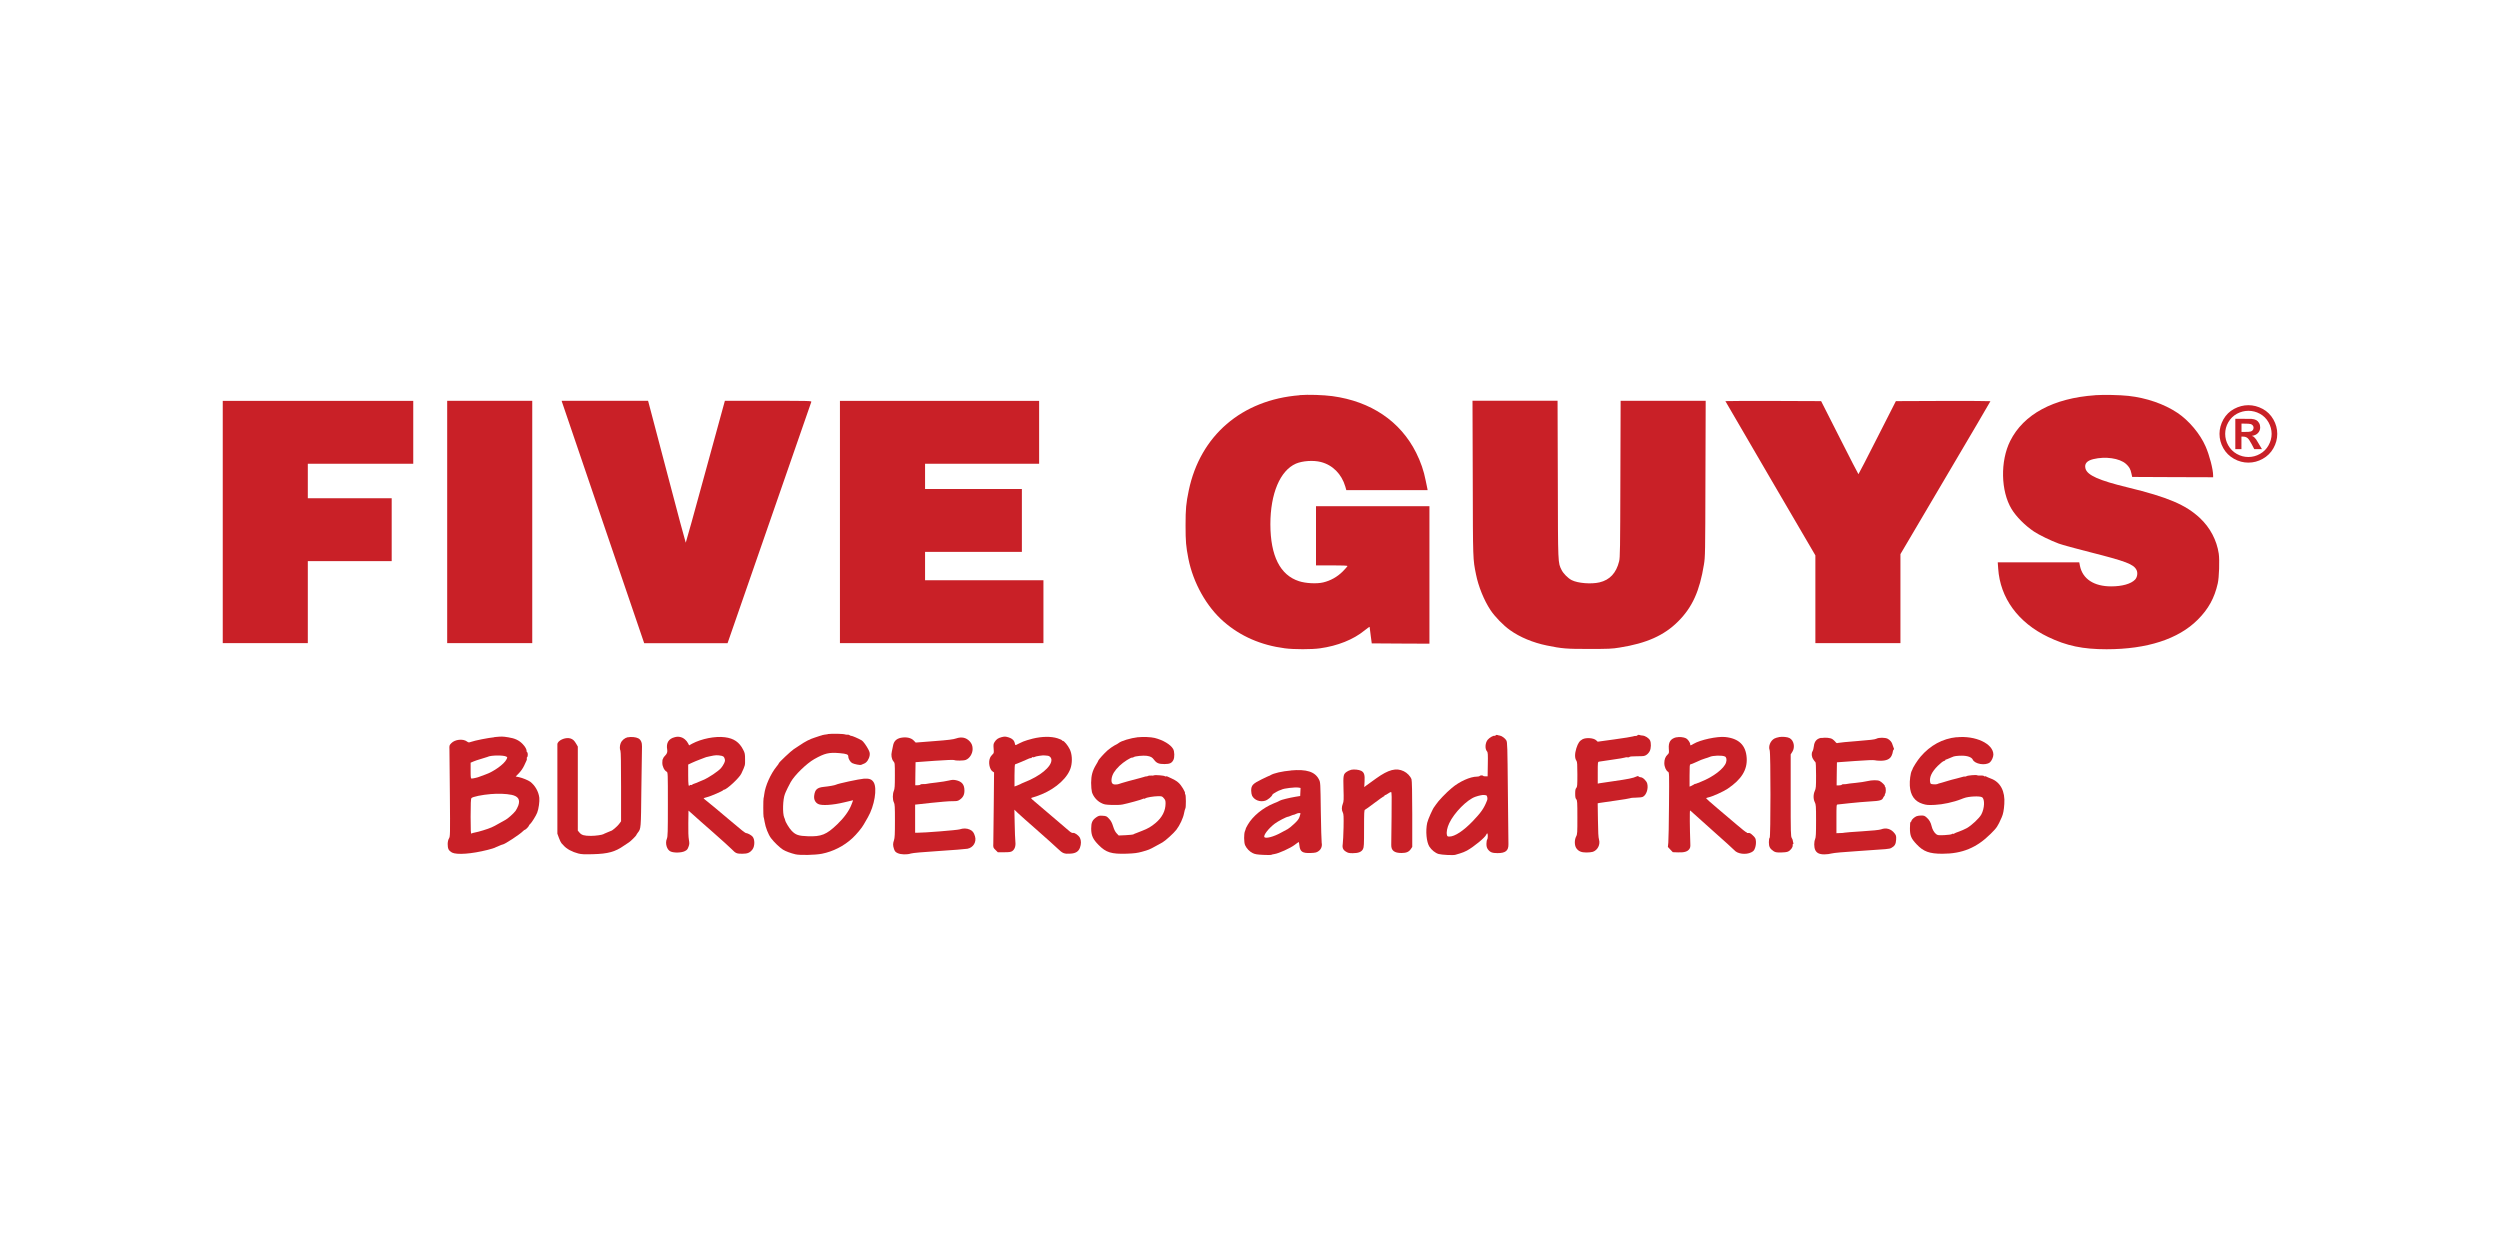
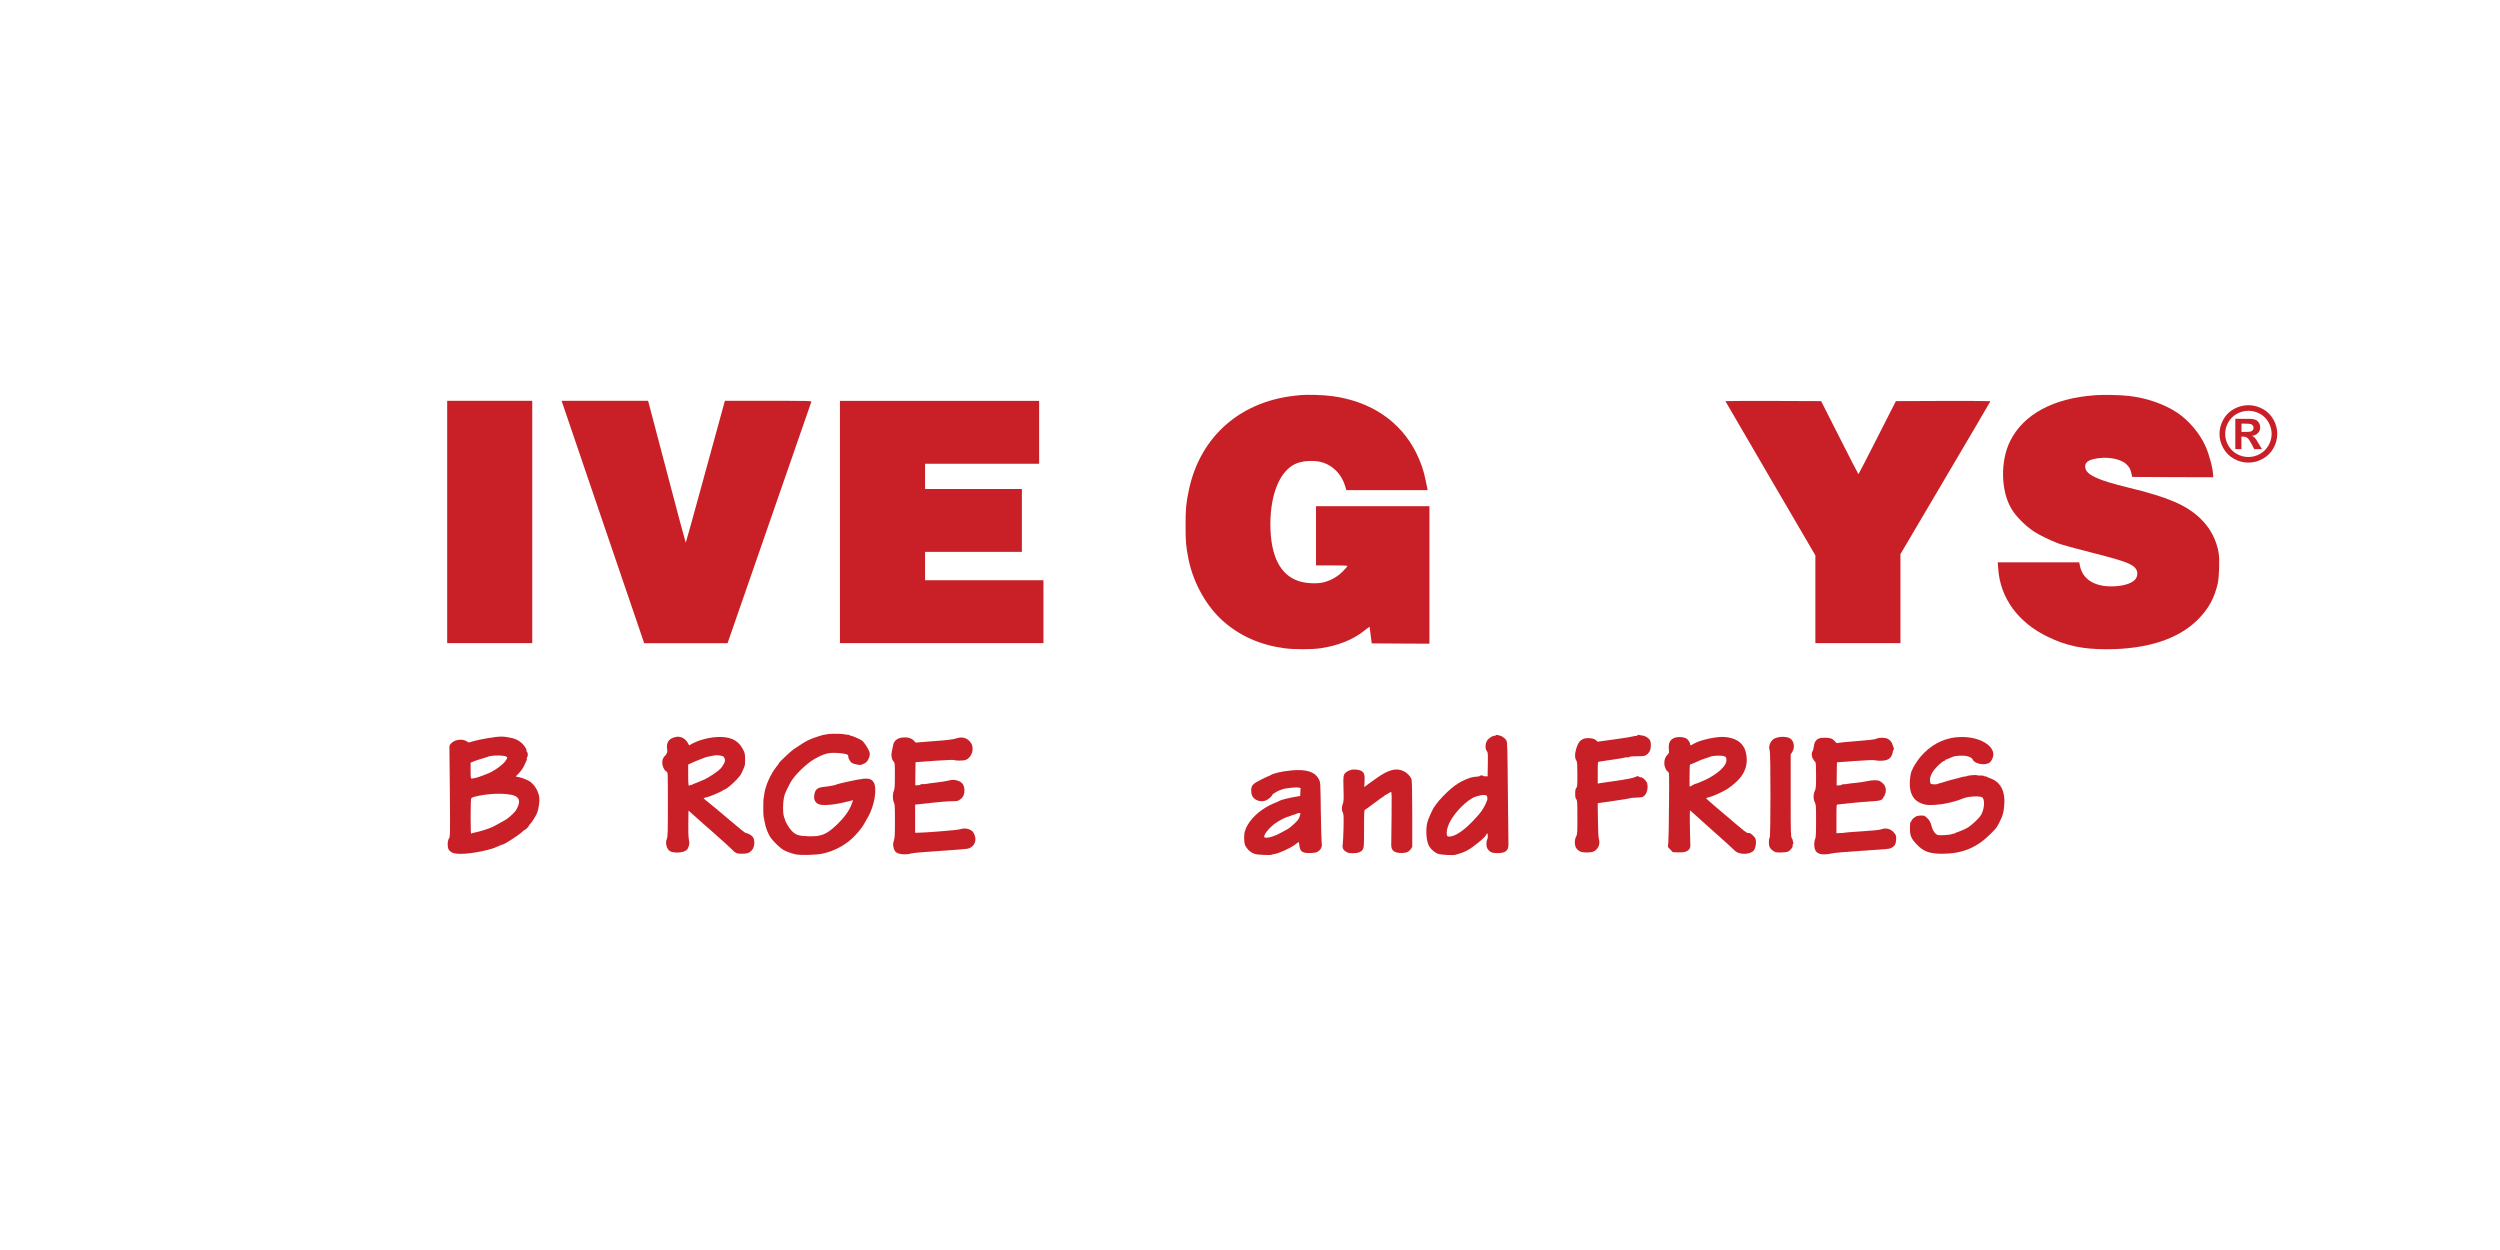
<svg xmlns="http://www.w3.org/2000/svg" id="Layer_1" viewBox="0 0 400 200">
  <defs>
    <style>.cls-1{fill:#c92027;}</style>
  </defs>
  <g id="g3891">
    <path id="path8" class="cls-1" d="M207.93,63.24c-9.24.73-15.9,6.45-17.73,15.24-.43,2.06-.51,2.92-.51,5.57s.07,3.36.45,5.33c.77,3.88,2.9,7.68,5.64,10.07,2.69,2.35,5.97,3.78,9.8,4.28,1.45.19,4.31.19,5.63,0,2.8-.39,5.33-1.4,7.08-2.83.46-.37.84-.64.85-.6,0,.05.08.65.17,1.36l.17,1.28,4.62.03,4.61.02v-22h-18.15v9.47h2.52c1.71,0,2.52.03,2.52.11,0,.05-.35.44-.76.86-.88.88-1.96,1.48-3.14,1.76-1.03.24-2.79.15-3.86-.2-3.02-.97-4.57-4.05-4.58-9.1,0-4.91,1.55-8.6,4.09-9.71,1.07-.45,2.78-.57,3.99-.26,1.89.48,3.32,1.93,3.91,3.93l.16.57h13.01l-.04-.23c-.03-.12-.15-.71-.27-1.3-.3-1.56-.79-2.97-1.52-4.44-2.52-5.04-7.23-8.23-13.42-9.07-1.41-.19-3.86-.27-5.24-.16h0Z" />
    <path id="path10" class="cls-1" d="M335.21,63.24c-6.66.46-11.44,3.04-13.57,7.3-1.62,3.22-1.52,8.05.21,10.9.75,1.24,2.17,2.66,3.59,3.61.79.53,2.72,1.47,3.95,1.92.54.2,2.78.82,4.98,1.37,5.79,1.47,6.98,1.92,7.46,2.83.25.46.14,1.19-.22,1.57-.65.68-2.06,1.08-3.83,1.08-2.75,0-4.57-1.19-4.99-3.29l-.11-.56h-13.04l.07,1c.31,4.7,3.18,8.64,7.98,10.94,2.97,1.43,5.56,1.97,9.36,1.97,6.47,0,11.5-1.63,14.59-4.73,1.71-1.71,2.67-3.46,3.2-5.8.22-.94.31-3.74.16-4.77-.32-2.14-1.38-4.17-3.02-5.7-2.27-2.12-5.15-3.34-11.53-4.89-4.62-1.12-6.48-1.95-6.77-3.01-.21-.77.21-1.27,1.25-1.52,1.92-.47,4.19-.15,5.21.75.53.47.74.83.89,1.56l.12.54,6.47.03,6.48.02v-.29c0-.97-.58-3.22-1.21-4.65-.87-2-2.67-4.15-4.51-5.37-2.1-1.41-4.97-2.4-7.84-2.71-1.36-.15-3.91-.2-5.32-.11h0Z" />
-     <path id="path12" class="cls-1" d="M35.64,83.51v19.39h13.61v-13.12h13.42v-10.06h-13.42v-5.52h16.87v-10.06h-30.48v19.39Z" />
    <path id="path14" class="cls-1" d="M71.55,83.51v19.39h13.61v-38.77h-13.61v19.39Z" />
    <path id="path16" class="cls-1" d="M89.93,64.35c.03.13,3,8.85,6.6,19.39l6.54,19.17h13.34l6.67-19.22c3.66-10.57,6.69-19.29,6.73-19.39.07-.16-.3-.17-6.88-.17h-6.95l-3.11,11.35c-1.7,6.23-3.12,11.35-3.15,11.35s-1.36-4.96-2.95-11.03c-1.6-6.06-2.94-11.17-2.99-11.35l-.09-.32h-13.82l.05.22h0Z" />
    <path id="path18" class="cls-1" d="M134.39,83.51v19.39h32.56v-10.06h-18.94v-4.54h15.49v-10.06h-15.49v-4.04h18.25v-10.06h-31.87v19.39Z" />
-     <path id="path20" class="cls-1" d="M235.64,76.53c.03,13.24.02,12.89.52,15.37.38,1.93,1.29,4.16,2.31,5.7.69,1.05,2.07,2.47,3.13,3.22,1.58,1.13,3.69,2.01,5.9,2.46,2.42.5,3.17.56,6.81.55,3.07,0,3.61-.02,4.83-.22,4.3-.68,7.13-1.94,9.38-4.2s3.42-4.83,4.11-9.09c.2-1.25.21-1.61.24-13.74l.04-12.45h-13.61l-.04,12.5c-.03,11.32-.05,12.57-.2,13.18-.46,1.87-1.49,2.98-3.14,3.37-1.33.31-3.47.14-4.45-.36-.6-.31-1.32-1.04-1.61-1.61-.6-1.23-.58-.68-.61-14.49l-.04-12.6h-13.61l.04,12.4h0Z" />
    <path id="path22" class="cls-1" d="M276.06,64.18s3.25,5.59,7.2,12.36l7.2,12.32v14.04h13.61v-14.24l7.2-12.21c3.97-6.71,7.2-12.23,7.2-12.26s-3.4-.05-7.56-.04l-7.57.03-2.97,5.84c-1.63,3.22-2.99,5.85-3.02,5.85s-1.38-2.63-3.01-5.85l-2.96-5.84-7.67-.03c-4.22,0-7.68,0-7.68.03h0Z" />
    <path id="path24" class="cls-1" d="M132.47,117.47c-.42.05-.85.12-.94.16-.08.04-.19.08-.25.08-.05,0-.17.05-.25.08s-.39.13-.69.23c-.74.23-1.49.61-2.41,1.24-.42.29-.85.57-.94.62-.42.27-2.38,2.11-2.38,2.25,0,.05-.15.27-.34.49-.97,1.19-1.83,3.12-1.99,4.46-.03.27-.08.56-.11.64-.06.2-.06,2.77,0,2.96.03.08.11.44.17.82.14.88.59,2.03,1.02,2.6.46.62,1.4,1.52,1.91,1.84.43.27,1.25.57,2,.75.72.17,3.16.12,4.23-.09,1.77-.35,3.52-1.23,4.87-2.48.63-.58,1.54-1.66,1.84-2.22.12-.22.41-.73.65-1.13,1.06-1.84,1.52-4.63.93-5.6-.31-.49-.7-.64-1.58-.58-.72.05-4.13.78-4.45.96-.2.1-1.07.26-1.96.35-1.06.11-1.41.43-1.53,1.4-.08.6.16,1.1.64,1.34.55.29,2.33.18,4.14-.26.79-.2,1.44-.34,1.44-.34,0,0-.11.36-.28.76-.38.97-1.19,2.08-2.25,3.09-1.73,1.66-2.55,1.98-4.69,1.91-1.5-.05-1.97-.21-2.61-.88-.37-.37-1.01-1.43-1.04-1.71,0-.06-.07-.24-.14-.39-.3-.67-.23-2.96.11-3.78.06-.15.12-.29.13-.32.04-.13.56-1.18.79-1.58.63-1.13,2.54-2.98,3.77-3.68,1.69-.95,2.34-1.1,4.04-.96,1.18.11,1.41.2,1.41.57,0,.34.32.86.61,1.02.34.18,1.3.37,1.46.28.08-.04.3-.13.47-.2.41-.15.79-.73.88-1.32.04-.36,0-.52-.22-.95-.32-.61-.83-1.31-1.04-1.43-.57-.33-1.59-.77-1.72-.74-.04,0-.14-.03-.22-.09-.07-.07-.23-.11-.36-.09-.13,0-.3,0-.37-.04-.29-.11-2.03-.15-2.81-.06h0Z" />
    <path id="path26" class="cls-1" d="M239.31,117.66c-.04.06-.12.09-.18.07-.19-.07-.81.29-1.09.62-.42.49-.48,1.47-.12,1.87.14.15.16.44.13,2.08l-.03,1.91h-.33c-.18.02-.35-.02-.37-.07-.07-.11-.5-.1-.58.02-.03.05-.23.1-.42.1-1.08,0-2.79.77-4.04,1.82-.9.75-2.18,2.09-2.53,2.65-.11.18-.23.34-.26.37-.21.2-1.03,2.03-1.14,2.56-.28,1.31-.12,3.05.35,3.8.34.53.95,1.03,1.48,1.18.48.14,2.37.23,2.67.13.08-.03.41-.13.74-.22s.84-.3,1.13-.46c1.11-.62,2.9-2.09,3.07-2.53.05-.12.12-.22.16-.22.13,0,.13.82,0,.98-.06.07-.12.38-.12.69,0,.42.06.63.23.88.35.47.69.61,1.55.61,1.27,0,1.76-.39,1.74-1.42,0-.28-.05-4.05-.09-8.4-.07-7.35-.08-7.91-.25-8.22-.18-.32-.73-.73-1.05-.77-.09,0-.26-.05-.37-.09-.13-.04-.25-.02-.29.05h0ZM237.73,127.23c.21,0,.34.5.2.84-.49,1.26-.94,1.9-2.27,3.3-1.49,1.55-2.89,2.48-3.75,2.48-.29,0-.36-.04-.4-.26-.11-.43.03-1.17.37-1.88.78-1.67,2.87-3.79,4.19-4.23.57-.2,1.23-.33,1.4-.28.08.02.19.04.27.04h0Z" />
    <path id="path28" class="cls-1" d="M262,117.66c-.04.06-.17.1-.28.09-.12,0-.33.02-.46.08-.14.05-1.46.27-2.94.47l-2.69.37-.24-.22c-.4-.38-1.57-.47-2.17-.18-.48.25-.74.62-1,1.44-.28.89-.28,1.62.02,2.03.11.16.14.61.14,2.17,0,1.74-.02,1.99-.17,2.16-.14.14-.18.37-.18.91s.04.77.18.91c.15.18.17.46.17,2.88s0,2.71-.2,3.07c-.29.55-.27,1.44.03,1.87.34.49.79.69,1.61.69.38,0,.85-.05,1.04-.11.77-.27,1.22-1.17.98-1.97-.1-.31-.15-1.2-.17-3.12l-.04-2.67.28-.06c.15-.03,1.27-.19,2.5-.36,1.22-.17,2.3-.35,2.39-.39.1-.06.54-.1.99-.1s.93-.06,1.07-.13c.57-.29.91-1.33.69-2.14-.12-.42-.7-.99-1.04-.99-.12,0-.26-.05-.33-.12-.08-.08-.18-.09-.34,0-.51.25-1.43.43-3.48.72-1.19.17-2.29.33-2.44.36l-.28.06v-1.74c0-1.72,0-1.74.23-1.78.12-.03,1.07-.17,2.09-.31,1.04-.14,1.94-.3,2.03-.34.08-.05.27-.07.4-.04.14.03.29,0,.32-.06.05-.07.5-.11,1.23-.11,1.05,0,1.2-.02,1.5-.23.19-.12.41-.38.52-.6.22-.44.24-1.29.05-1.7-.18-.37-.78-.75-1.19-.78-.18,0-.42-.06-.53-.1-.13-.04-.25-.02-.29.05h0Z" />
    <path id="path30" class="cls-1" d="M79.09,117.96c-.95.09-3.09.51-3.73.74-.35.12-.4.12-.66-.07-.62-.46-1.9-.33-2.48.27-.33.34-.34.37-.31,1.01,0,.37.05,3.64.07,7.29.05,6.51.05,6.64-.15,6.96-.25.4-.27,1.33-.05,1.76.09.17.33.38.54.49.78.39,3.13.22,5.71-.43.56-.15,1.08-.3,1.13-.34.06-.03.13-.07.16-.08.03,0,.27-.1.52-.22.27-.12.52-.22.58-.22.3,0,2.77-1.63,3.23-2.11.14-.14.29-.26.36-.26.11,0,.64-.56.64-.69,0-.04.07-.14.17-.21.23-.2.95-1.34,1.13-1.82.24-.6.4-1.8.34-2.39-.12-.99-.67-1.96-1.45-2.56-.33-.24-1.26-.62-1.78-.73l-.55-.11.52-.53c.32-.33.64-.8.83-1.2.17-.37.35-.75.39-.84.05-.1.07-.24.04-.32s0-.17.05-.21c.14-.08.14-.71,0-.79-.06-.04-.1-.12-.09-.18.04-.24-.23-.72-.63-1.13-.58-.6-1.24-.91-2.29-1.07-.97-.15-.98-.15-2.27-.03ZM80.99,121.05c.21.11.21.12.06.43-.37.78-2.08,2-3.4,2.45-.39.14-.81.29-.92.34-.23.11-1.01.29-1.25.3-.16,0-.18-.13-.18-1.27v-1.27l.47-.2c.26-.11.73-.27,1.06-.36.33-.09.66-.2.74-.23.08-.04.2-.08.25-.08.06,0,.17-.05.26-.09.54-.24,2.47-.26,2.92-.02ZM81.8,127.16c1.1.23,1.45.75,1.14,1.69-.1.28-.3.67-.45.89-.32.43-1.3,1.3-1.67,1.47-.14.07-.58.32-.99.55-.4.24-.94.52-1.18.62-.6.27-2.12.73-2.66.82-.25.04-.5.12-.56.17-.1.08-.13-.47-.13-2.7,0-2.09.03-2.84.13-2.97.16-.22,1.72-.54,3.12-.65,1.17-.1,2.47-.05,3.26.12Z" />
-     <path id="path32" class="cls-1" d="M100.46,117.95c-.49.11-.96.48-1.15.96-.16.37-.18.96-.04,1.21.07.13.1,2.17.1,5.74v5.55l-.34.46c-.3.38-1.1,1.07-1.27,1.07-.03,0-.27.1-.53.22-.26.12-.49.22-.52.22-.03,0-.09.04-.15.08-.21.13-1.29.28-2.01.28-1.07,0-1.49-.12-1.82-.51l-.28-.33v-6.73s0-6.72,0-6.72l-.22-.38c-.33-.58-.57-.81-1-.93-.81-.22-2.03.35-2.05.94,0,.11,0,3.38,0,7.26v7.05s.25.68.25.68c.13.37.32.75.41.85s.25.26.34.36c.45.53,1.36,1.03,2.35,1.28.51.13.98.15,2.37.11,2.38-.06,3.54-.38,4.94-1.37.34-.23.7-.47.8-.53.24-.14,1.16-1.06,1.17-1.15,0-.05.11-.23.24-.39.51-.67.5-.51.57-7.07.04-3.39.09-6.41.1-6.71.02-.64-.19-1.11-.6-1.32-.37-.2-1.14-.27-1.68-.16h0Z" />
    <path id="path34" class="cls-1" d="M107.97,117.95c-.99.23-1.41.93-1.22,1.97q.1.54-.27.91c-.2.21-.36.41-.36.46s-.03.13-.07.17c-.05.04-.08.31-.08.6,0,.57.31,1.2.69,1.41.2.11.2.2.2,5.22,0,4.48-.02,5.16-.16,5.5-.32.75,0,1.81.62,2.06.54.23,1.71.2,2.23-.06.37-.18.46-.29.61-.7.16-.43.16-.57.06-1.15-.08-.41-.11-1.38-.09-2.65l.03-1.99.75.66c.4.37,1.84,1.65,3.21,2.84,1.35,1.18,2.68,2.4,2.95,2.67.65.67.79.73,1.71.73.85,0,1.22-.17,1.63-.71.37-.51.38-1.6,0-2.03-.18-.22-.75-.54-.99-.56-.2,0-.64-.36-3.05-2.4-1.32-1.12-2.72-2.29-3.1-2.58-.38-.3-.69-.56-.7-.59,0-.03.26-.11.57-.19.56-.13,2.51-.98,2.57-1.11.02-.05.08-.08.14-.08.4,0,2.45-1.89,2.76-2.57.63-1.36.61-1.3.6-2.28,0-.85-.03-1.02-.29-1.52-.62-1.23-1.5-1.84-2.93-2.02-1.57-.2-3.74.23-5.25,1.03l-.48.27-.17-.33c-.25-.48-.71-.87-1.13-.98-.44-.1-.56-.1-1.01,0h0ZM115.53,120.96c.21.04.32.15.4.39.1.3.1.39-.07.77-.11.24-.33.58-.5.78-.44.5-1.96,1.53-2.85,1.9-1,.43-1.49.63-1.58.64-.04,0-.12.06-.19.12-.07.05-.17.07-.22.04-.05-.04-.12-.02-.16.04-.19.31-.25-.05-.25-1.61v-1.7l.57-.27c.31-.15.88-.38,1.25-.52.38-.14.76-.29.84-.32.19-.08.16-.07.79-.21.94-.21,1.18-.22,1.95-.07Z" />
-     <path id="path36" class="cls-1" d="M160.21,117.96c-.5.12-.81.34-1.07.75-.19.3-.21.43-.16,1.06.06.69.05.73-.2.96-.14.13-.32.37-.38.55-.3.69-.07,1.83.41,2.15l.24.16-.05,5.3c-.02,2.91-.06,5.62-.07,6.01-.03.71-.03.72.35,1.09l.37.37h1.02c.81,0,1.08-.04,1.28-.18.4-.27.59-.8.51-1.5-.04-.33-.09-1.62-.11-2.86l-.05-2.27.52.5c.29.28,1.68,1.52,3.09,2.75,1.41,1.24,2.9,2.57,3.31,2.97.82.79,1.05.88,2.09.81.81-.05,1.27-.35,1.49-.97.2-.56.2-1.11,0-1.53-.19-.4-.85-.88-1.11-.81-.13.03-.34-.07-.62-.31-.24-.2-1.47-1.25-2.74-2.34s-2.56-2.17-2.83-2.41c-.29-.23-.52-.45-.52-.5,0-.04.15-.11.33-.14.17-.03.78-.25,1.35-.48,2.38-.98,4.28-2.75,4.7-4.41.24-.95.16-2.08-.21-2.82-.31-.62-.89-1.32-1.1-1.32-.07,0-.13-.04-.13-.09s-.32-.19-.71-.32c-1.03-.33-2.5-.31-3.97.05-.59.14-1.27.36-1.53.47-.25.12-.47.22-.5.23-.03,0-.19.09-.37.18-.4.22-.39.22-.47-.13-.1-.47-.41-.77-.96-.94-.56-.17-.65-.17-1.19-.04h0ZM167.55,120.91c.37,0,.68.32.68.69,0,1.09-1.83,2.59-4.29,3.55-.33.13-.64.27-.7.32-.06.04-.29.14-.51.22l-.41.15v-1.77c0-1.11.04-1.78.1-1.78.05,0,.53-.2,1.06-.42,1.29-.58,1.34-.59,1.49-.57.06,0,.12-.03.12-.1,0-.06.07-.08.16-.05.09.04.22.02.29-.04.13-.11,1.4-.3,1.61-.24.08.02.27.04.42.04h0Z" />
-     <path id="path38" class="cls-1" d="M182.09,117.95c-1.2.14-2.72.6-3.11.94-.08.07-.37.25-.66.38-.28.15-.76.49-1.09.77-.55.48-1.5,1.54-1.51,1.68,0,.04-.16.33-.35.64-.58.96-.78,1.71-.79,2.89,0,.58.06,1.23.13,1.49.21.69.77,1.37,1.43,1.71.51.27.69.3,1.71.34.65.03,1.39,0,1.75-.07.82-.16,3.15-.8,3.29-.91.06-.05.14-.06.17-.02.04.03.12,0,.19-.05.18-.15,1.28-.33,2.03-.35.6,0,.66,0,.92.31.24.27.29.4.29.84,0,1.19-.55,2.26-1.6,3.14-.72.6-1.22.89-2.15,1.25-.4.16-.83.33-.94.37-.11.05-.22.09-.25.09-.03,0-.11.05-.19.1-.07.05-.64.11-1.25.14l-1.12.05-.33-.35c-.22-.23-.4-.59-.56-1.11-.18-.58-.35-.9-.65-1.22-.38-.41-.44-.44-1.02-.48-.54-.04-.65,0-1,.23-.66.45-.84.85-.84,1.83,0,1.1.28,1.71,1.2,2.63,1.17,1.19,2.04,1.46,4.47,1.38,1.2-.04,1.72-.11,2.42-.3,1.14-.32,1.23-.36,2.23-.91.45-.26.95-.53,1.09-.6.44-.24,1.8-1.47,2.22-2.02.55-.72,1.09-1.87,1.23-2.65.06-.36.16-.68.2-.74.13-.13.11-2.19,0-2.27-.06-.04-.08-.1-.05-.15.1-.16-.56-1.28-1-1.68-.37-.35-.7-.52-1.79-1.02-.11-.05-.26-.06-.32-.03-.06.04-.11.03-.11-.02,0-.11-1.56-.24-1.72-.15-.06.04-.27.06-.47.04-.21,0-.42,0-.49.06-.07.04-.22.08-.33.08s-.24.03-.3.07c-.05.03-.35.11-.64.18-.71.16-3.27.88-3.45.97-.08.04-.33.07-.54.07-.49,0-.67-.29-.58-.94.09-.66.47-1.29,1.26-2.05.63-.61,1.83-1.38,2.07-1.32.04.02.13-.02.2-.07.19-.16,1.56-.29,2.1-.21.65.11.85.22,1.17.65.4.53.76.67,1.65.67s1.18-.17,1.44-.67c.2-.42.18-1.35-.05-1.75-.42-.72-1.61-1.42-2.95-1.76-.6-.15-1.89-.2-2.66-.11h0Z" />
    <path id="path40" class="cls-1" d="M268.22,117.96c-.93.23-1.29.77-1.21,1.83.05.67.04.72-.2.95-.35.32-.52.77-.52,1.36s.28,1.21.59,1.38c.2.11.2.17.16,5.36-.02,2.89-.07,5.56-.11,5.96l-.07.71.39.42.4.42.82.03c.97.04,1.5-.11,1.8-.5.17-.23.21-.39.18-.94-.09-2.46-.11-5.25-.04-5.25.05,0,.16.07.23.17.08.09,1.61,1.46,3.39,3.04,1.8,1.59,3.35,3,3.47,3.14.5.59,1.84.76,2.69.34.37-.19.47-.3.62-.71.11-.32.16-.69.14-1.03-.04-.49-.08-.57-.5-.98-.36-.34-.52-.42-.71-.38-.13.02-.24,0-.24-.04,0-.05-.05-.09-.11-.09s-.73-.53-1.5-1.19c-.77-.65-2.19-1.85-3.15-2.67-.97-.82-1.76-1.52-1.76-1.56s.15-.11.33-.14c.65-.13,2.41-.92,3.14-1.41,2.2-1.49,3.14-3.02,3.02-4.91-.13-2.04-1.25-3.13-3.47-3.35-1.27-.12-3.95.45-5.02,1.09-.5.3-.55.3-.55.07,0-.27-.37-.79-.66-.95-.38-.19-1.09-.27-1.55-.15h0ZM275.98,121.03c.25.12.33.52.19.96-.29.96-2.02,2.3-3.99,3.08-.86.35-.91.37-.97.35-.03,0-.12.04-.2.11-.08.06-.27.16-.41.22l-.27.11v-1.78c0-1.47.02-1.78.14-1.78.08,0,.51-.18.97-.39.45-.23,1.07-.47,1.36-.55s.63-.2.74-.25c.48-.24,2.03-.29,2.44-.07Z" />
    <path id="path42" class="cls-1" d="M284.64,117.94c-.25.04-.57.14-.74.23-.64.35-1,1.24-.75,1.88.17.43.16,13.89,0,13.99-.08.05-.13.32-.13.72,0,.71.16,1.03.74,1.42.28.18.45.22,1.15.22.48,0,.96-.06,1.15-.14.42-.18.81-.69.77-1.01-.02-.13.02-.24.08-.24s.08-.05.03-.13c-.04-.06-.07-.21-.08-.32,0-.12-.08-.33-.17-.47-.17-.24-.18-.74-.18-6.83v-6.56l.27-.42c.46-.73.24-1.83-.46-2.19-.34-.18-1.1-.25-1.68-.16h0Z" />
    <path id="path44" class="cls-1" d="M313.05,117.95c-2.24.23-4.21,1.3-5.77,3.13-.49.57-1.25,1.77-1.28,2,0,.03-.06.14-.12.25-.2.36-.36,1.59-.31,2.38.09,1.55.78,2.52,2.06,2.91.61.19.85.21,1.95.16,1.26-.06,2.96-.42,4.25-.93.08-.04.17-.07.2-.08s.12-.04.2-.07c.74-.29,2.55-.37,2.9-.14.47.31.4,1.79-.12,2.76-.34.61-1.54,1.74-2.34,2.19-.35.19-.91.43-1.25.55-.34.11-.68.25-.75.31-.07.05-.15.07-.19.04-.03-.04-.13-.02-.2.05-.08.06-.6.13-1.19.16-.98.04-1.08.02-1.33-.18-.31-.25-.6-.77-.71-1.28-.11-.53-.39-1.03-.79-1.36-.3-.27-.43-.32-.84-.32-.27,0-.6.05-.76.11-.33.12-.82.56-.82.74,0,.07-.06.14-.12.17-.09.02-.13.32-.13,1.02,0,1.19.18,1.63,1.07,2.57,1.09,1.16,2.04,1.51,4.12,1.51,3.18,0,5.49-.96,7.74-3.2.99-.99,1.1-1.15,1.75-2.62.23-.51.36-1.17.42-2.15.15-2.03-.63-3.51-2.15-4.06-.34-.13-.67-.27-.74-.32-.07-.06-.17-.07-.22-.04-.05.04-.13,0-.16-.05-.04-.06-.29-.09-.55-.08-.27.02-.51,0-.55-.04-.09-.1-1.53.03-1.68.15-.06.05-.2.08-.3.06-.1,0-.22,0-.28.04-.05.03-.5.15-1,.27-.49.11-1.09.28-1.31.35-.22.08-.7.22-1.07.32-.37.09-.7.19-.74.23-.04.03-.3.04-.56.03-.48-.04-.5-.05-.56-.37-.14-.77.26-1.61,1.21-2.57.39-.39.83-.74.97-.78.14-.03.25-.1.25-.15s.04-.09.09-.09.26-.08.46-.17c.22-.09.4-.17.43-.18.03,0,.1-.03.15-.06.21-.13.76-.21,1.53-.21.9,0,1.56.25,1.73.63.32.71,2.02,1,2.73.45.28-.22.57-.86.57-1.25,0-1.75-2.88-3.1-5.92-2.77h0Z" />
    <path id="path46" class="cls-1" d="M144.16,118.04c-.76.16-1.16.57-1.28,1.3-.05.3-.13.71-.19.93-.14.53-.04,1.18.25,1.53.24.27.24.32.24,2.31,0,1.67-.03,2.1-.16,2.41-.22.48-.22,1.46,0,1.86.15.28.17.68.17,2.97,0,2.11-.03,2.74-.15,3.08-.19.53-.19.84,0,1.41.14.39.23.49.58.66.52.24,1.49.27,2.13.06.27-.09,1.97-.24,4.48-.4,2.23-.14,4.27-.31,4.56-.36.94-.18,1.48-1.09,1.21-1.99-.18-.61-.37-.86-.82-1.07-.5-.23-1.06-.24-1.65-.04-.37.12-5.69.55-6.78.54h-.33v-4.5l2.55-.28c1.39-.15,2.92-.28,3.38-.27.73,0,.89-.02,1.17-.21.56-.37.79-.81.79-1.48,0-.97-.4-1.46-1.36-1.67-.4-.08-.62-.07-1.11.05-.34.09-1.24.23-2,.32-.77.08-1.46.18-1.54.21-.08.03-.34.05-.55.04-.23,0-.44.02-.48.08-.03.06-.24.11-.45.11h-.38l.02-1.85.03-1.84,3.01-.22c1.87-.13,3.07-.18,3.18-.12.23.12,1.48.11,1.83-.02.63-.24,1.1-.99,1.11-1.74,0-.52-.14-.89-.47-1.24-.57-.61-1.3-.76-2.17-.46-.45.16-1.27.26-3.53.43l-2.94.23-.31-.32c-.41-.44-1.19-.61-2.02-.45h0Z" />
    <path id="path48" class="cls-1" d="M291.4,118.05c-.71.13-1.1.56-1.18,1.34-.04.33-.13.68-.21.8-.21.34-.17.88.11,1.3.13.22.29.41.35.45.06.04.1.8.1,2.11,0,1.84-.02,2.1-.2,2.49-.26.57-.26,1.31,0,1.82.18.36.2.58.2,2.97,0,2.07-.03,2.65-.15,2.93-.19.45-.19,1.25,0,1.7.22.51.66.74,1.48.74.37,0,.91-.07,1.18-.15.31-.09,2-.24,4.35-.39,4.73-.31,4.83-.32,5.16-.48.56-.3.75-.61.79-1.32.03-.6,0-.69-.25-1.03-.55-.71-1.34-.95-2.17-.63-.24.09-1.36.21-3.04.31-1.46.09-2.73.19-2.81.22s-.4.06-.72.06l-.56.02v-2.3c0-2.11,0-2.29.18-2.29.09,0,.97-.09,1.94-.21.98-.11,2.45-.23,3.28-.28,1.55-.08,1.92-.19,2.07-.58.04-.09.13-.23.2-.3.07-.08.11-.17.08-.22s0-.11.05-.15c.05-.03.1-.28.1-.54s-.05-.51-.1-.54c-.06-.04-.08-.1-.06-.14.06-.09-.49-.63-.82-.8-.34-.17-1.23-.16-1.98.02-.36.09-1.19.21-1.87.28-.68.06-1.3.14-1.38.17s-.29.05-.45.04c-.18,0-.35.02-.38.08-.03.06-.24.11-.45.11h-.38l.02-1.85.03-1.84,2.91-.21c1.74-.13,3-.18,3.14-.12.13.04.54.08.92.08.96,0,1.52-.26,1.78-.82.1-.23.19-.5.19-.62,0-.11.05-.25.12-.32.09-.09.09-.17,0-.34-.06-.13-.14-.35-.17-.48-.07-.35-.4-.75-.77-.94-.4-.21-1.43-.22-1.82,0-.24.12-.99.21-3.06.37-1.52.11-2.87.25-3.02.29-.24.08-.31.05-.49-.19-.13-.15-.34-.34-.47-.42-.32-.2-1.1-.28-1.73-.17h0Z" />
    <path id="path50" class="cls-1" d="M216.13,123.19c-.21.05-.5.18-.66.3-.54.38-.57.54-.51,2.72.05,1.7.04,2.04-.11,2.39-.2.51-.21,1.02,0,1.4.13.25.15.63.12,2.39-.03,1.14-.08,2.28-.12,2.52-.12.7,0,1.03.46,1.33.36.23.52.27,1.13.27.91,0,1.4-.2,1.64-.66.15-.3.17-.67.17-3.28s.02-2.96.15-3.01c.08-.03.77-.52,1.53-1.1.75-.57,1.42-1.04,1.48-1.04.05,0,.1-.05.1-.1,0-.06.05-.1.11-.1.05,0,.27-.11.46-.25s.42-.25.49-.25c.11,0,.12.74.08,4.06-.02,2.24-.05,4.22-.05,4.4-.02.9.48,1.3,1.63,1.3.78,0,1.18-.17,1.5-.63l.23-.34v-5.29c0-3.3-.05-5.39-.12-5.54-.18-.49-.69-1.02-1.23-1.28-1.21-.59-2.44-.28-4.43,1.15-.63.45-1.32.95-1.53,1.1l-.37.28.05-.92c.06-1.04-.07-1.44-.54-1.68-.37-.19-1.17-.27-1.64-.16Z" />
    <path id="path52" class="cls-1" d="M206.56,123.28c-1.42.12-2.77.43-3.28.75-.13.08-.23.13-.23.11s-.54.24-1.2.56c-1.43.71-1.66.96-1.66,1.81,0,.3.07.66.15.82.36.68,1.24,1.03,2.06.79.43-.12,1.09-.66,1.19-.98.04-.14,1.09-.72,1.33-.75.03,0,.1-.03.15-.06.32-.19,2.13-.4,2.66-.32l.36.06-.03.64-.03.65-.74.12c-.92.15-2.36.5-2.51.62-.06.05-.5.26-1,.45-1.72.7-3.34,2.04-4.12,3.38-.2.34-.36.65-.35.69s-.05.2-.12.37c-.18.41-.17,1.79.02,2.23.23.52.72,1.04,1.23,1.28.37.18.69.23,1.68.28.68.03,1.25.03,1.27,0,.02-.04.25-.09.5-.13.69-.09,2.58-.95,3.27-1.48.33-.25.61-.45.64-.45.02,0,.07.24.1.53.11,1.03.48,1.28,1.81,1.23.75-.03.95-.08,1.24-.29.43-.29.63-.8.52-1.34-.04-.22-.1-2.48-.14-5.02-.06-4.58-.06-4.65-.29-5.1-.62-1.25-1.97-1.69-4.51-1.46h0ZM208.08,130.17s-.07.29-.16.54c-.12.35-.34.63-.87,1.12-.39.37-.85.74-1.01.82s-.63.34-1.06.57c-1.15.65-2.5,1.01-2.68.71-.18-.29.65-1.37,1.64-2.13.52-.4,1.9-1.12,2.14-1.12.05,0,.27-.08.47-.17.22-.09.41-.16.45-.15s.19-.05.35-.13c.3-.16.72-.2.72-.07h0Z" />
    <path id="path3865" class="cls-1" d="M359.74,64.83c.79,0,1.55.2,2.28.59.73.39,1.3.96,1.72,1.69.42.74.62,1.5.62,2.31,0,.8-.2,1.56-.61,2.29-.41.73-.98,1.29-1.71,1.7s-1.5.61-2.3.61-1.57-.2-2.3-.61-1.3-.97-1.71-1.7c-.41-.73-.61-1.49-.61-2.29s.21-1.57.62-2.31c.42-.74.99-1.3,1.72-1.69.73-.39,1.49-.59,2.28-.59h0ZM359.74,65.73c-.64,0-1.25.16-1.83.47-.58.32-1.04.77-1.38,1.36-.34.59-.5,1.21-.5,1.86s.16,1.26.49,1.84c.33.58.79,1.04,1.37,1.37.59.33,1.2.49,1.85.49.65,0,1.26-.16,1.85-.49.59-.33,1.04-.78,1.37-1.37.33-.58.5-1.2.5-1.84s-.17-1.27-.5-1.86c-.34-.59-.8-1.05-1.38-1.36-.59-.32-1.2-.47-1.83-.47h0ZM357.65,71.88v-4.87h1c.93,0,1.46,0,1.57.01.33.03.59.09.77.19.18.1.34.26.46.47.12.21.18.44.18.7,0,.35-.12.65-.35.9-.23.25-.56.4-.98.46.15.06.26.12.34.18.08.07.19.19.33.37.04.05.16.25.36.59l.58.98h-1.23l-.41-.79c-.28-.53-.51-.87-.69-1-.18-.14-.41-.21-.69-.21h-.26v2h-1ZM358.65,69.11h.4c.58,0,.93-.02,1.07-.07.14-.04.25-.12.33-.23.08-.11.12-.23.12-.37s-.04-.26-.12-.36c-.08-.11-.19-.18-.34-.23-.14-.05-.5-.07-1.07-.07h-.4v1.33Z" />
  </g>
</svg>